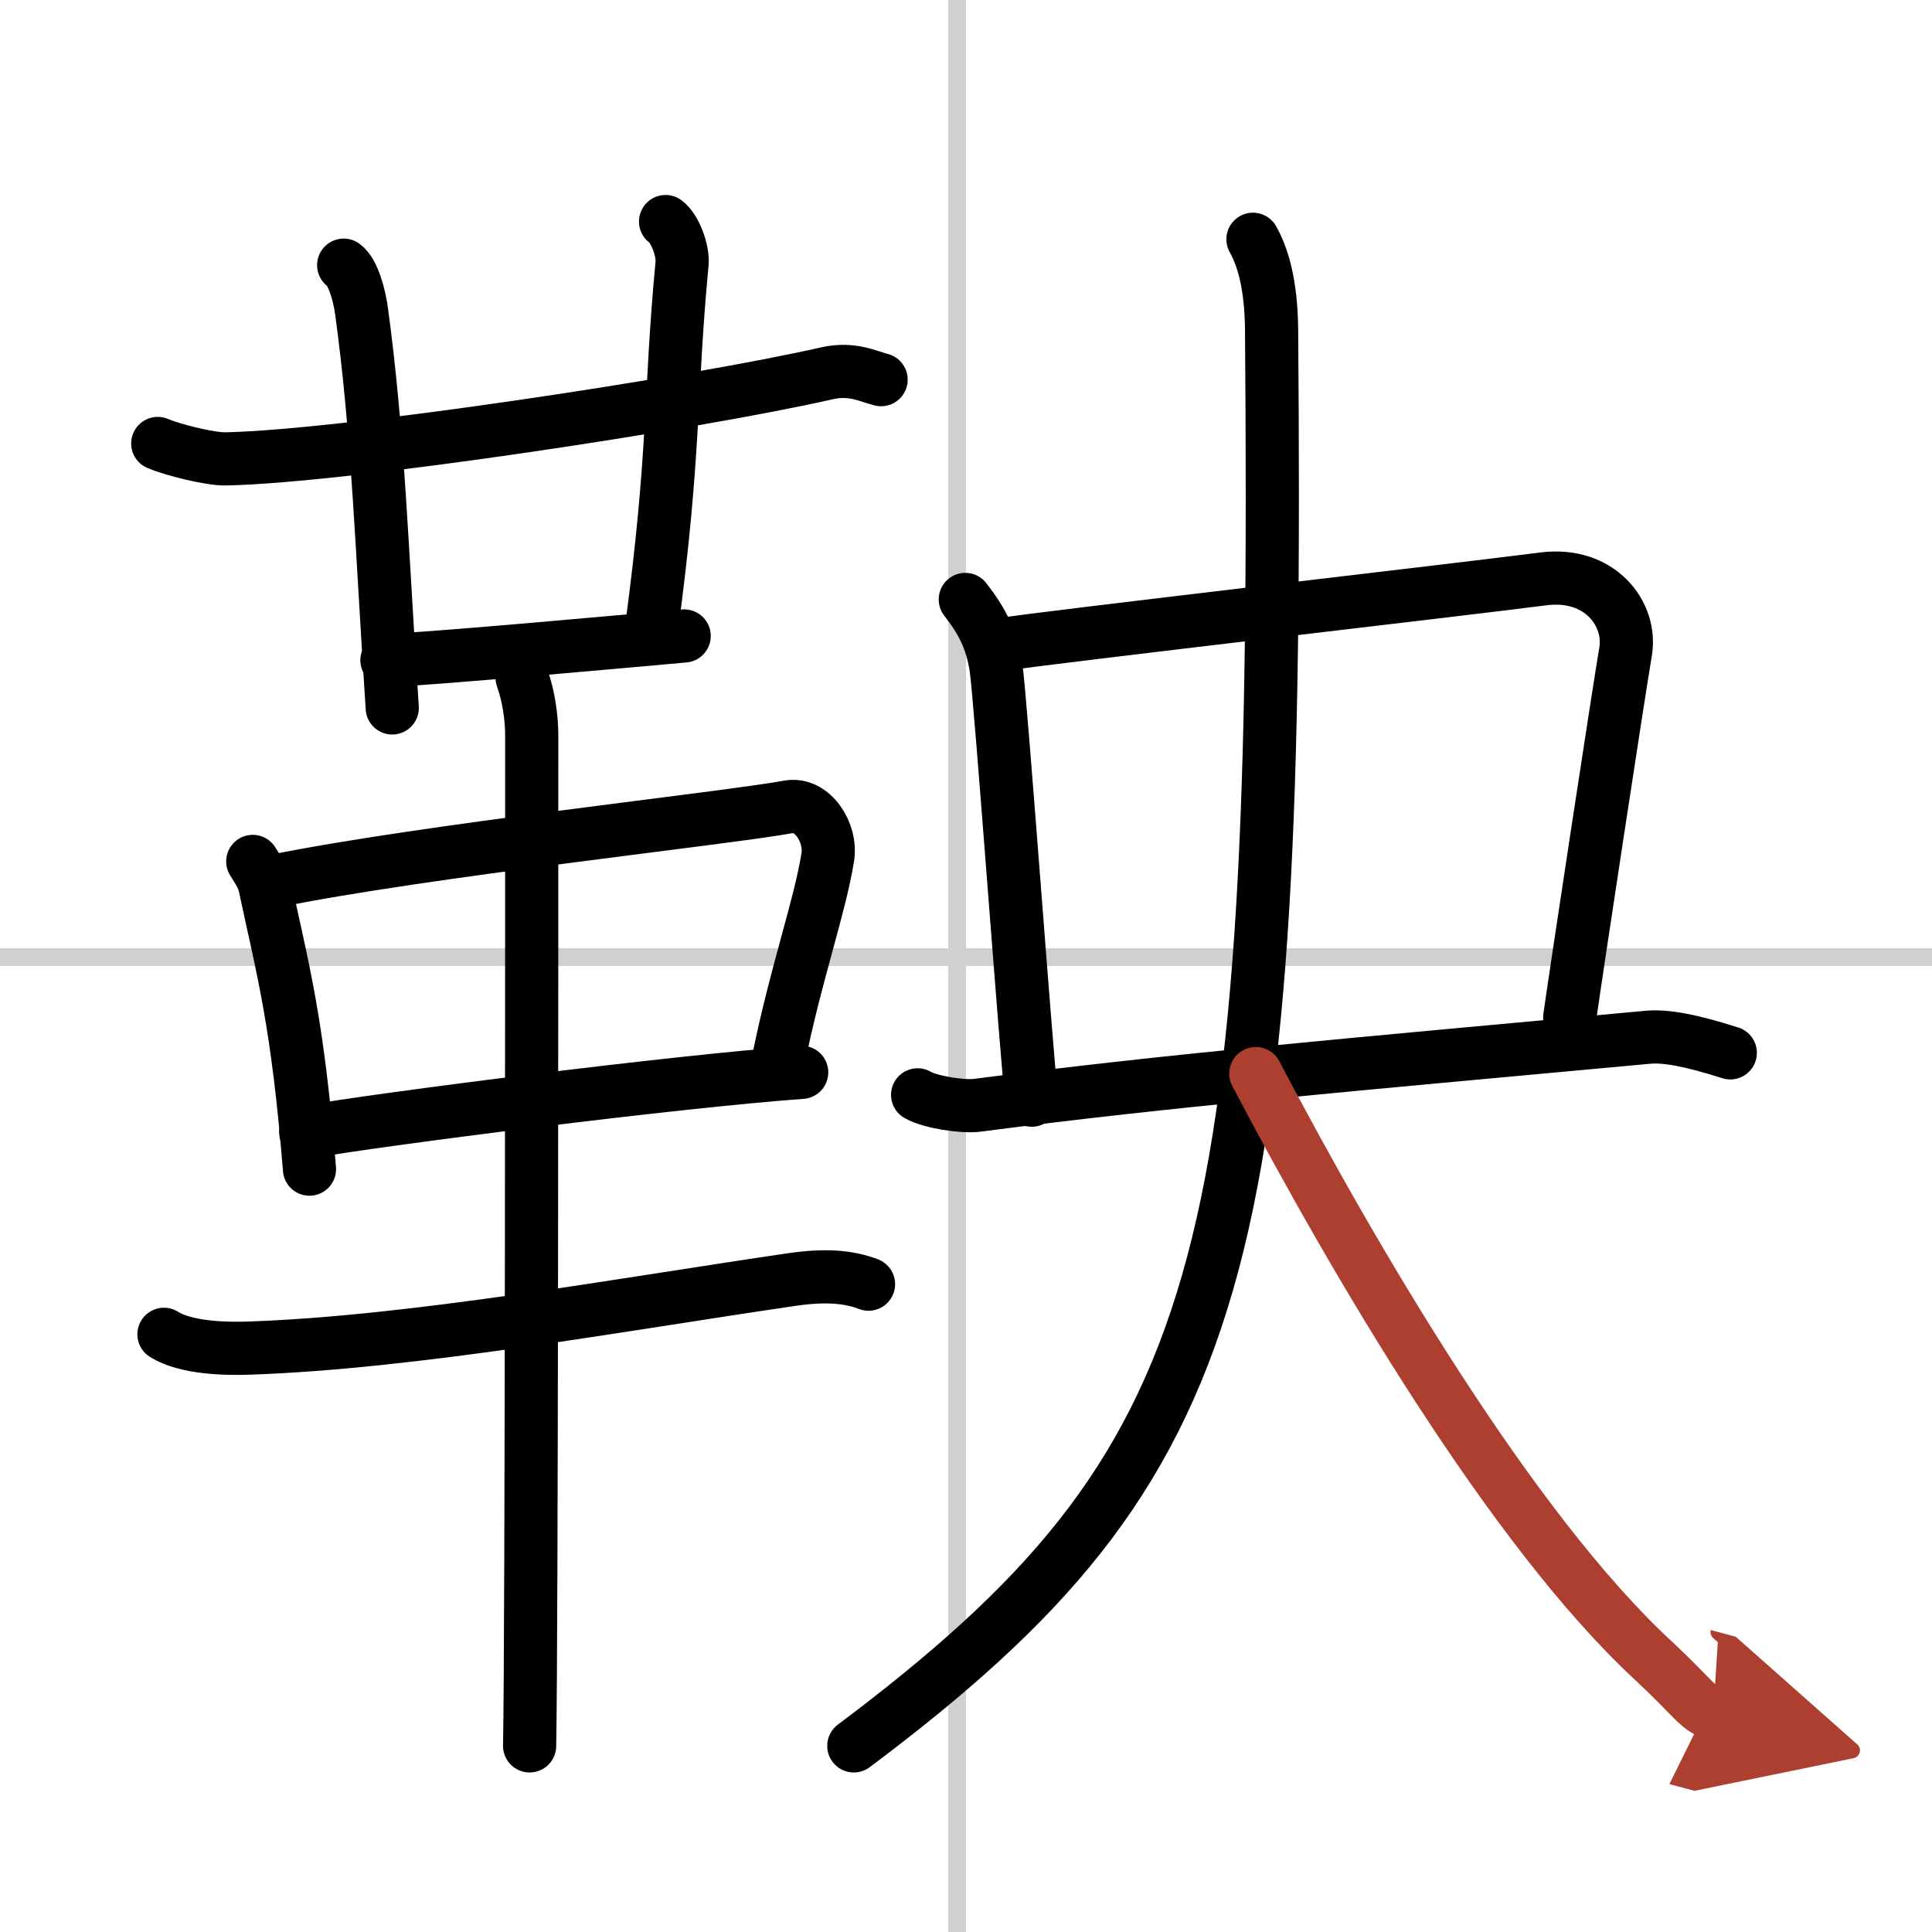
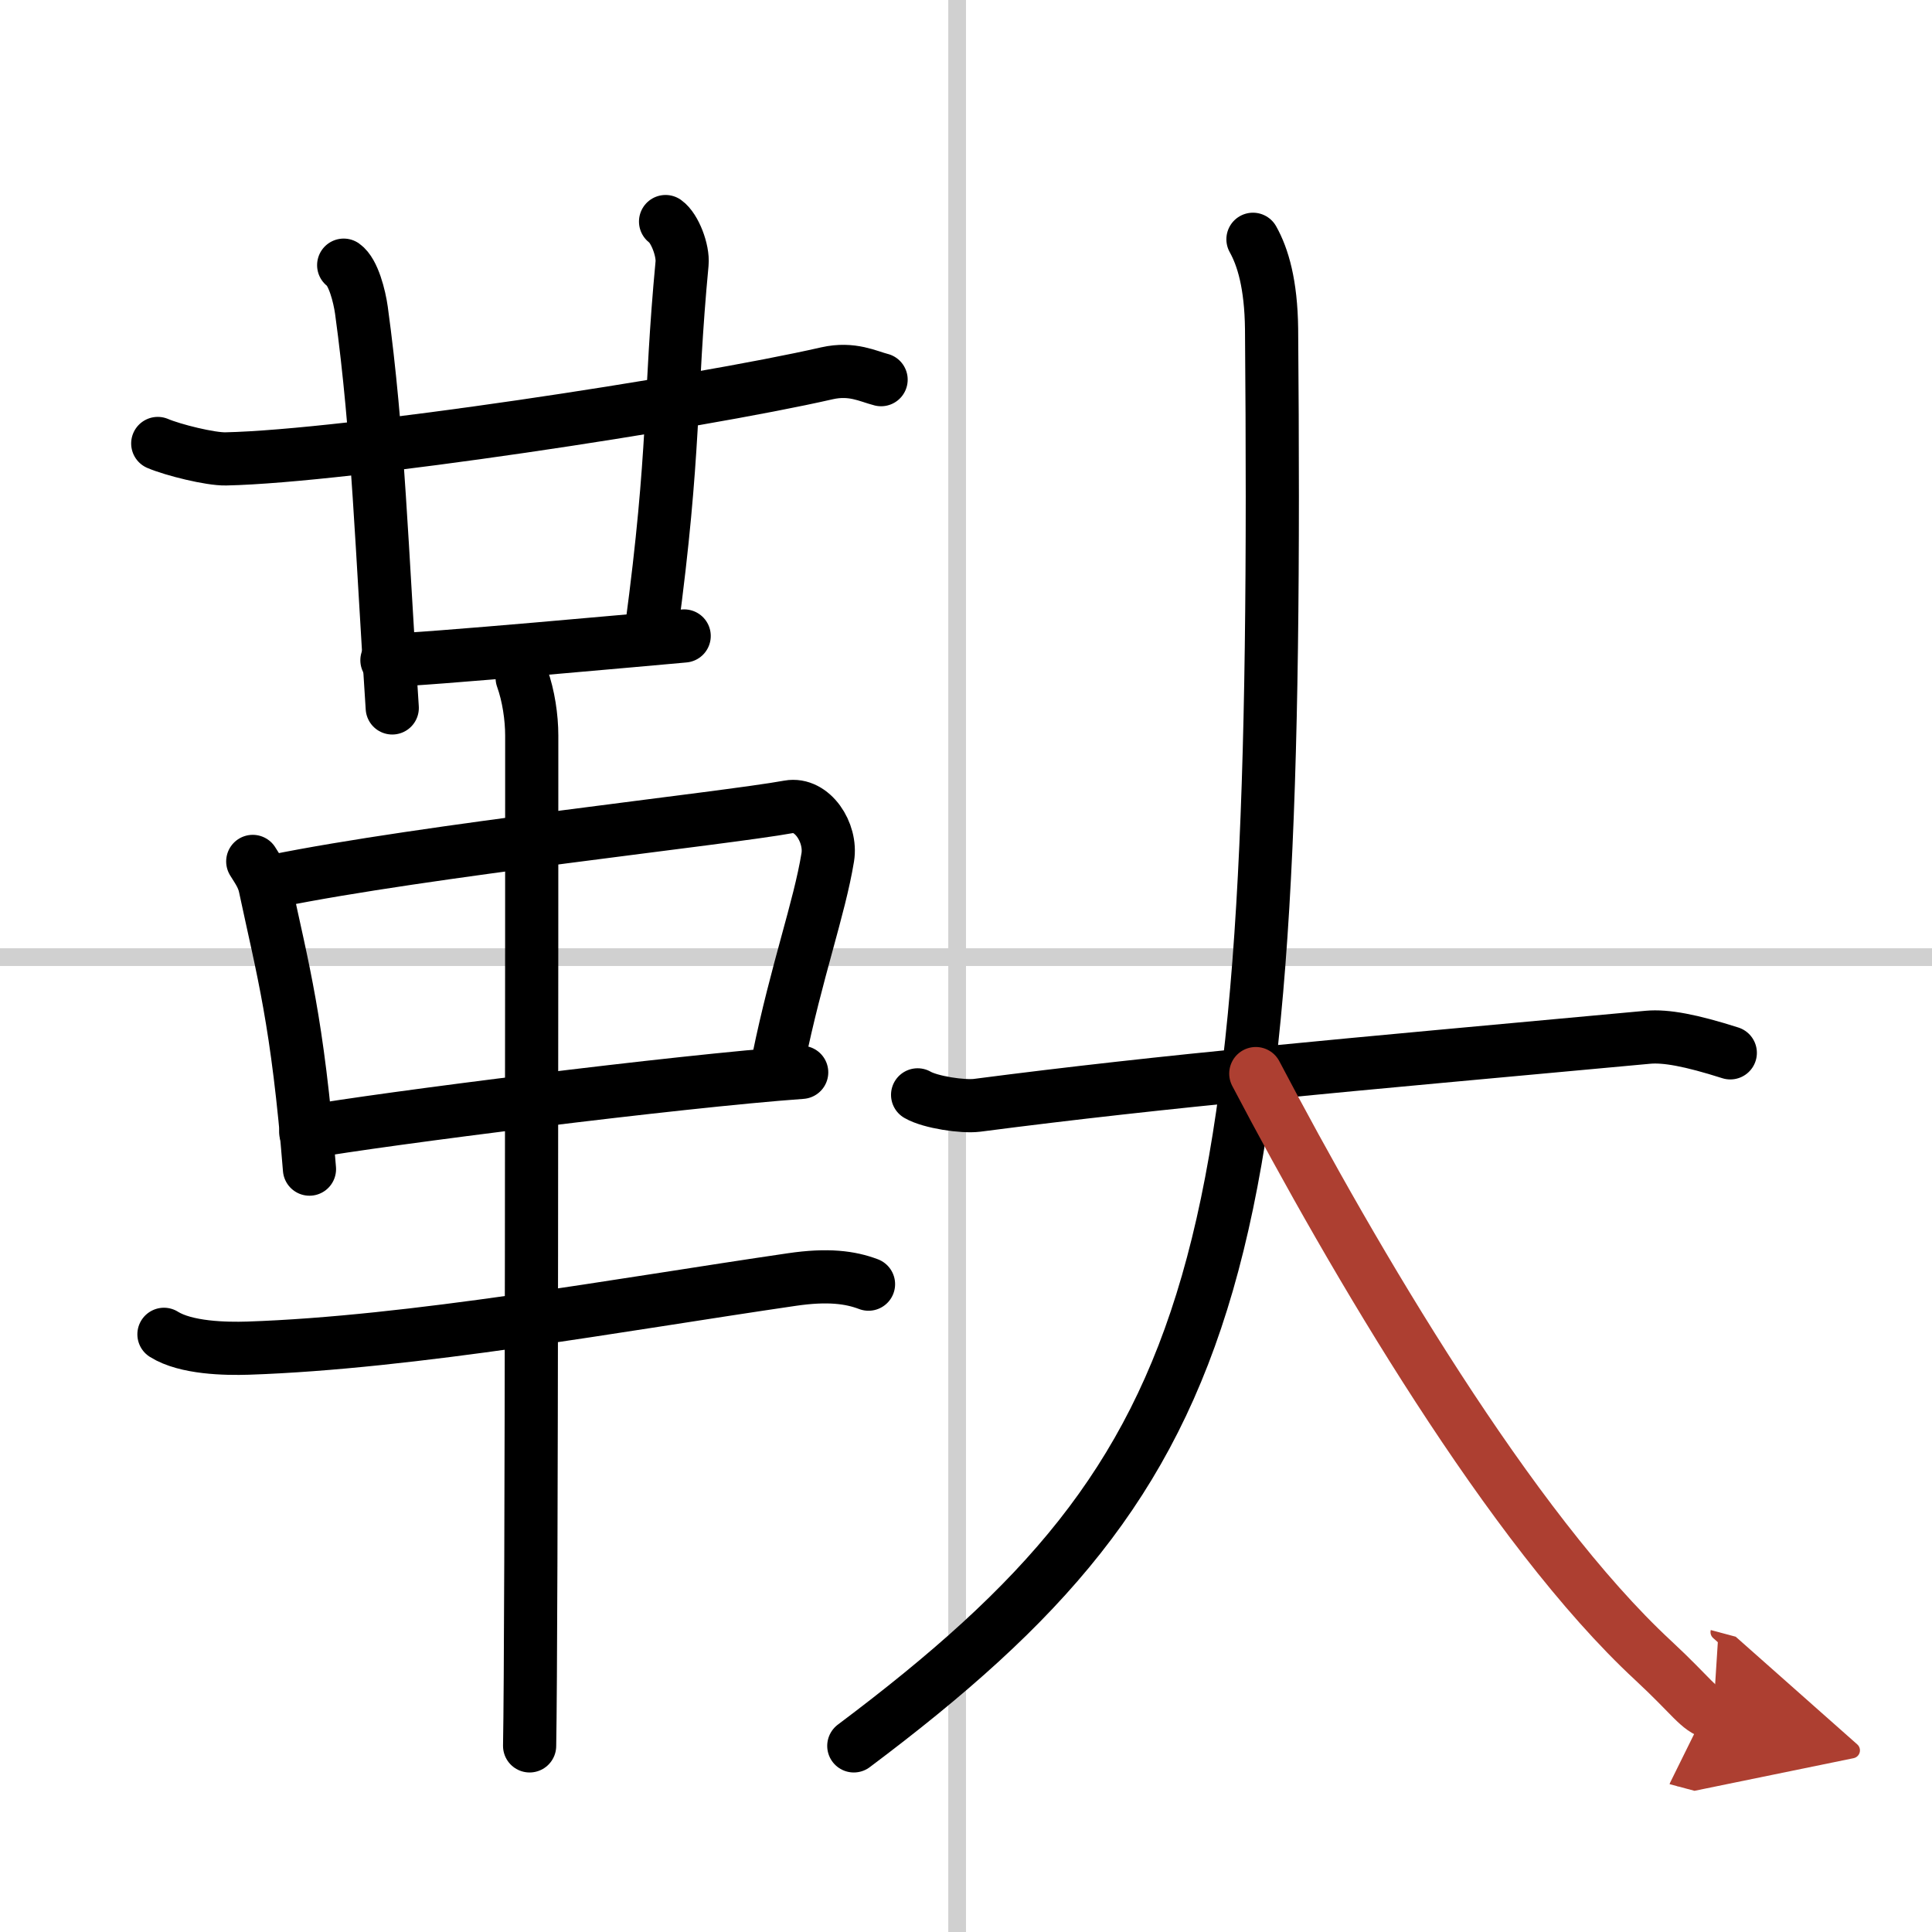
<svg xmlns="http://www.w3.org/2000/svg" width="400" height="400" viewBox="0 0 109 109">
  <defs>
    <marker id="a" markerWidth="4" orient="auto" refX="1" refY="5" viewBox="0 0 10 10">
      <polyline points="0 0 10 5 0 10 1 5" fill="#ad3f31" stroke="#ad3f31" />
    </marker>
  </defs>
  <g fill="none" stroke="#000" stroke-linecap="round" stroke-linejoin="round" stroke-width="3">
    <rect width="100%" height="100%" fill="#fff" stroke="#fff" />
    <line x1="54" x2="54" y2="109" stroke="#d0d0d0" stroke-width="1" />
    <line x2="109" y1="54" y2="54" stroke="#d0d0d0" stroke-width="1" />
    <path d="m8.9 25.02c0.87 0.37 2.97 0.89 3.84 0.87 6.76-0.14 26.51-3.14 33.92-4.83 1.42-0.32 2.33 0.18 3.05 0.36" />
    <path d="m19.39 14.96c0.55 0.39 0.89 1.76 1 2.54 0.96 7 1.15 13.59 1.74 22.44" />
    <path d="m37.55 12.5c0.52 0.37 1 1.63 0.93 2.37-0.72 7.6-0.36 10.44-1.73 20.65" />
    <path d="m21.83 37.25c1.77 0 15.18-1.23 16.77-1.37" />
    <path d="m14.26 48.6c0.29 0.47 0.58 0.86 0.7 1.45 0.99 4.66 1.83 7.53 2.5 15.91" />
    <path d="m15.48 49.71c8.4-1.71 25.42-3.53 29.02-4.19 1.32-0.24 2.43 1.45 2.2 2.85-0.47 2.88-1.75 6.38-2.78 11.4" />
    <path d="m17.25 63.88c4.23-0.75 21-2.88 27.98-3.38" />
    <path d="m9.25 75.28c1.24 0.78 3.49 0.82 4.74 0.78 9.26-0.31 20.96-2.45 30.68-3.87 2.04-0.3 3.3-0.13 4.33 0.26" />
    <path d="m29.46 38.25c0.36 1 0.54 2.23 0.54 3.25 0 8.5 0 50.75-0.12 57" />
-     <path d="m54.46 33.82c0.99 1.27 1.48 2.28 1.73 3.81 0.25 1.52 1.77 22.67 2.02 24.44" />
-     <path d="m56.36 36.38c3.15-0.48 26.42-3.16 30.71-3.72 3.17-0.41 5.01 1.96 4.64 4.12s-2.78 17.99-3.15 20.63" />
    <path d="m51.77 61.77c0.72 0.42 2.56 0.69 3.35 0.59 10.85-1.41 20.41-2.23 37.86-3.84 1-0.09 2.41 0.17 4.64 0.88" />
    <path d="M70.69,13.5c0.56,1,1.02,2.53,1.05,5.06C72.18,71.52,69.5,82.5,48.17,98.5" />
    <path d="m70.85 60.57c5.53 10.53 14.4 25.68 22.42 33.11 2.23 2.07 2.53 2.75 3.39 2.98" marker-end="url(#a)" stroke="#ad3f31" />
  </g>
</svg>